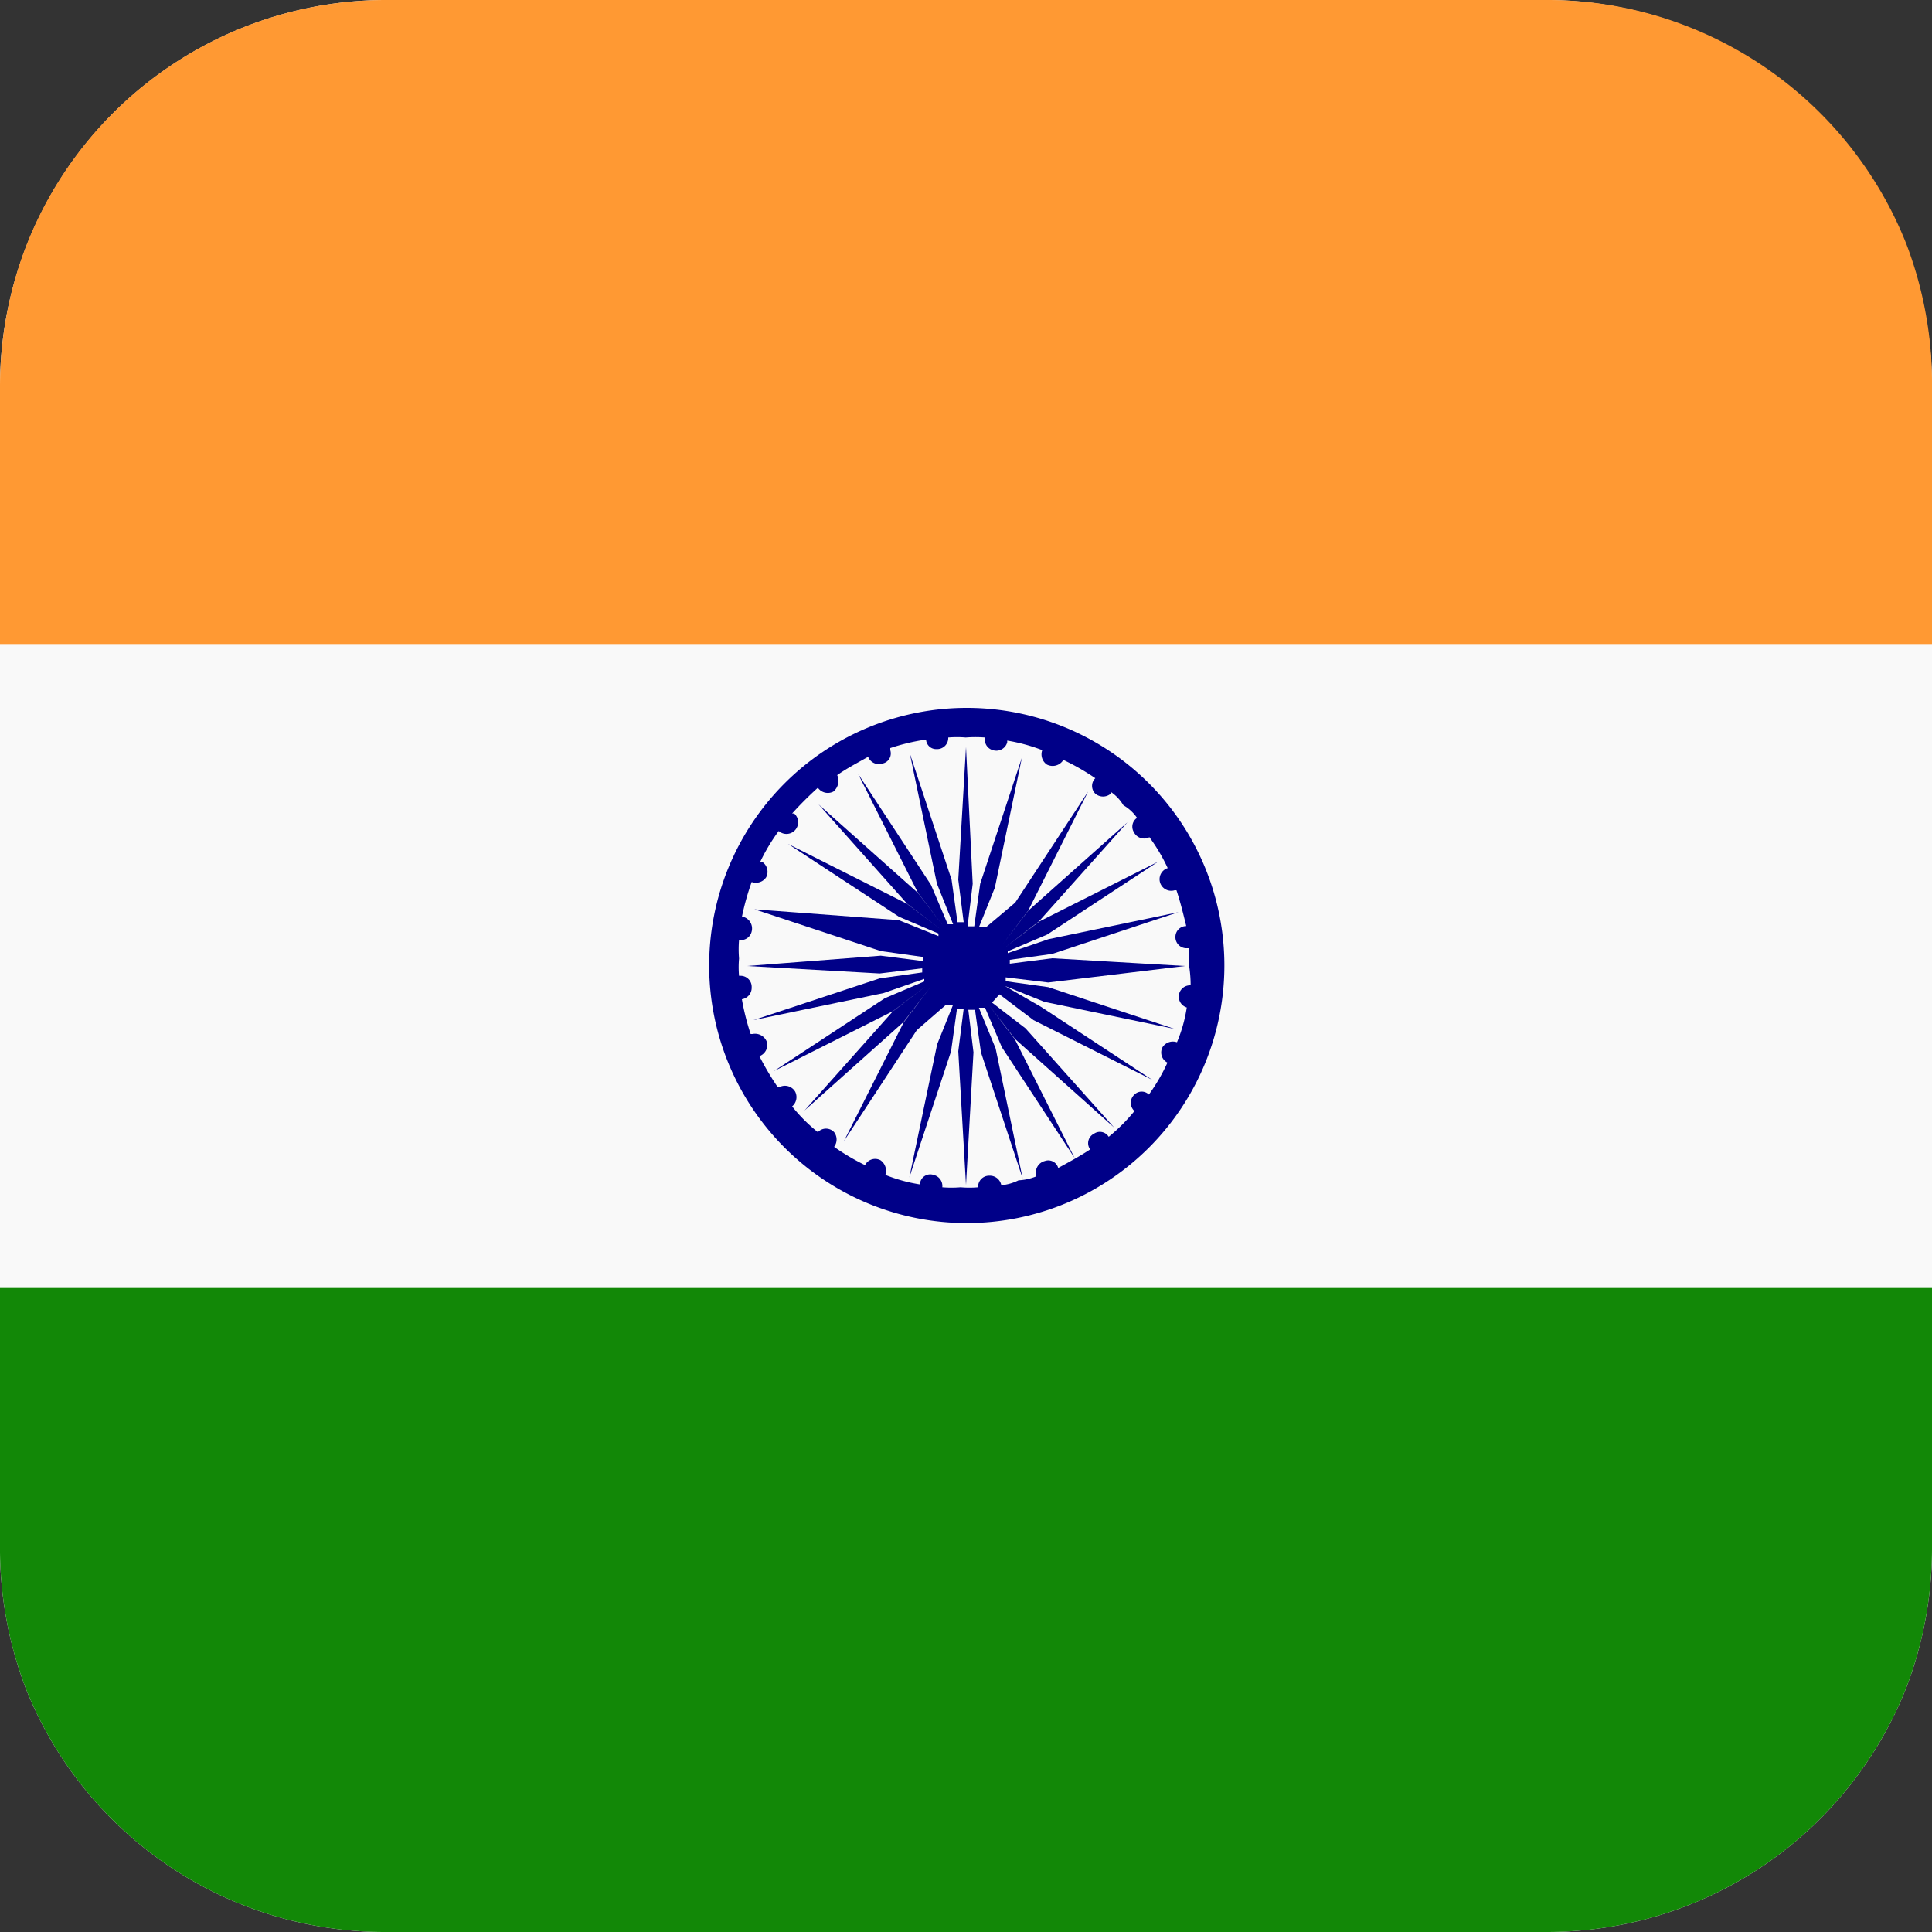
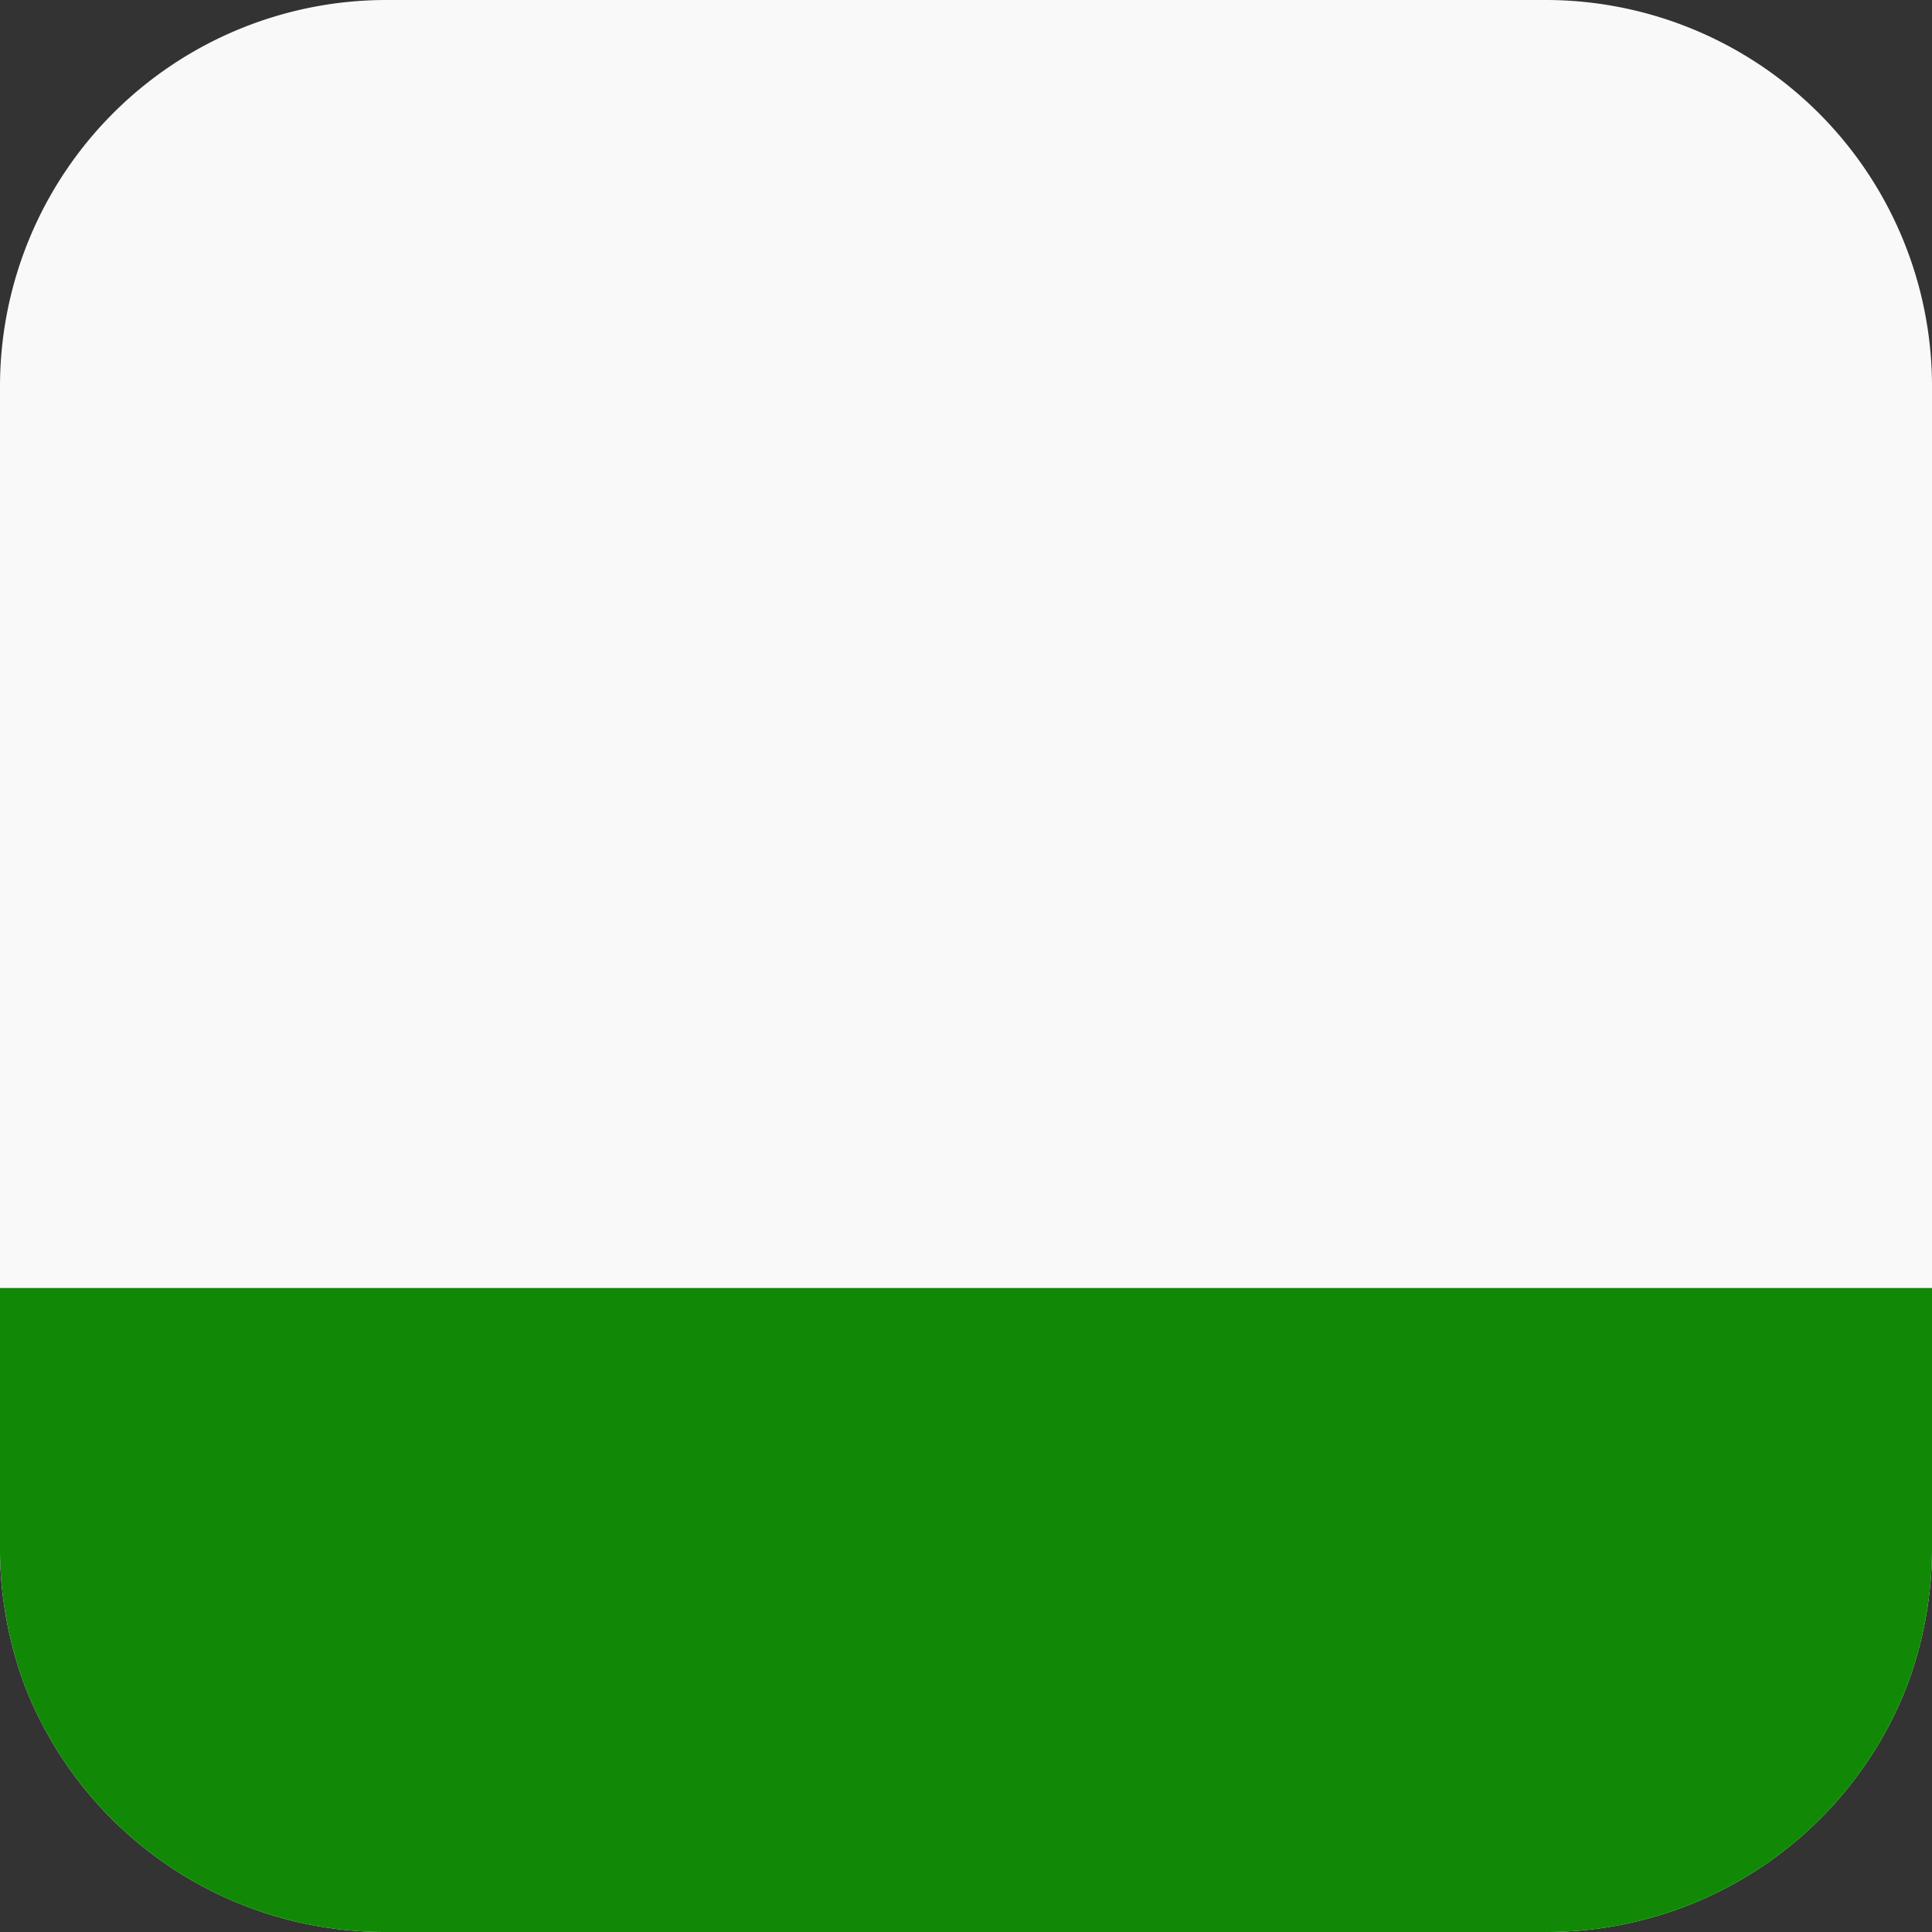
<svg xmlns="http://www.w3.org/2000/svg" viewBox="0 0 75 75">
  <rect x="0" y="0" width="75" height="75" fill="#333333" stroke="none" />
  <defs>
    <style>.cls-1{fill:#f9f9f9;}.cls-2{fill:#f93;}.cls-3{fill:#128807;}.cls-4{fill:#008;}</style>
  </defs>
  <g id="レイヤー_2" data-name="レイヤー 2">
    <g id="contents">
      <path class="cls-1" d="M75,15V60a15.18,15.18,0,0,1-1,5.52A15,15,0,0,1,60,75H15a15,15,0,0,1-14-9.46A15.18,15.18,0,0,1,0,60V15A15,15,0,0,1,15,0H60A15,15,0,0,1,75,15Z" />
-       <path class="cls-2" d="M75,15V25H0V15A15.18,15.18,0,0,1,1.05,9.46,15,15,0,0,1,15,0H60A15,15,0,0,1,74,9.46,15.18,15.18,0,0,1,75,15Z" />
      <path class="cls-3" d="M75,50V60a15.18,15.18,0,0,1-1,5.52A15,15,0,0,1,60,75H15a15,15,0,0,1-14-9.46A15.18,15.18,0,0,1,0,60V50Z" />
-       <path class="cls-4" d="M38.8,38.6s0,0,0,0l0,0s0,0,0,0,0,0,0,0v0l0,0a0,0,0,0,1,0,0s0,0,0,0l1.32,1,4.61,2.32-4.31-2.83L39,38.27a0,0,0,0,1,0,0,0,0,0,0,1,0,0v0s0,0,0,0v0a0,0,0,0,0,0,0v0a0,0,0,0,0,0,0s0,0,0,0v0l1.54.62,5.05,1.05-4.9-1.62-1.65-.23s0,0,0,0v-.07s0,0,0,0v-.08a0,0,0,0,0,0,0v0l1.65.2L46,37.5l-5.15-.3-1.65.21v0a0,0,0,0,0,0,0v-.08a.06.06,0,0,1,0,0v-.07a0,0,0,0,0,0,0l1.65-.23,4.9-1.62-5.05,1.05L39.12,37v0s0,0,0,0,0,0,0,0v0a0,0,0,0,0,0,0v-.07a0,0,0,0,1,0,0,0,0,0,0,1,0,0l1.53-.65,4.31-2.83-4.61,2.32-1.32,1v0l0,0,0,0v0l0,0s0,0,0,0l0,0s0,0,0,0l0,0v0l1.3-1,3.44-3.85-3.85,3.43-1,1.31h0l0,0,0,0h0l0,0,0,0h0l0,0,0,0h0l1-1.32,2.32-4.61-2.83,4.31L38.27,36h-.12l0,0H38l.62-1.54,1.05-5.05-1.62,4.9-.23,1.65h-.26l.2-1.65L37.5,29l-.3,5.15.21,1.65h-.24s0,0,0,0l-.23-1.65-1.62-4.9,1.05,5.05L37,35.88h-.09l0,0h-.12l-.65-1.53-2.83-4.31,2.32,4.61,1,1.32h0l0,0,0,0h0l0,0,0,0h0l0,0,0,0h0l-1-1.31-3.85-3.43,3.43,3.85,1.31,1s0,0,0,0l0,0,0,0v0l0,0,0,0v0l0,0,0,0s0,0,0,0l-1.32-1-4.61-2.32,4.31,2.83,1.53.65a0,0,0,0,1,0,0v.1l0,0v0s0,0,0,0v0l-1.54-.62L29.29,35.3l4.9,1.62,1.65.23s0,0,0,0v.16a0,0,0,0,1,0,0v0l-1.65-.21L29,37.5l5.15.29,1.65-.2v0a0,0,0,0,1,0,0v.16s0,0,0,0l-1.65.23-4.9,1.62,5.05-1.05L35.88,38v0s0,0,0,0v0l0,0v.1a0,0,0,0,1,0,0l-1.53.65-4.31,2.83,4.61-2.32,1.32-1v0a0,0,0,0,1,0,0l0,0v0l0,0,0,0v0l0,0,0,0v0l-1.31,1-3.43,3.85,3.85-3.44,1-1.3h0l0,0h0l0,0s0,0,0,0l0,0h0l0,0,0,0h0l-1,1.32-2.32,4.61,2.83-4.31L36.73,39H37l-.62,1.54L35.3,45.71l1.62-4.9.23-1.65h.26l-.21,1.65L37.5,46l.29-5.15-.2-1.65h.26l.23,1.65,1.62,4.9-1.05-5.05L38,39.12h.24l.65,1.53,2.83,4.31-2.32-4.61-1-1.32h0a0,0,0,0,1,0,0l0,0h0l0,0,0,0,0,0h0l0,0h0l1,1.3,3.85,3.44-3.44-3.85-1.3-1v0Z" />
-       <path class="cls-4" d="M37.48,27.48a10,10,0,1,0,10.05,10A10,10,0,0,0,37.48,27.48Zm8.74,10.77a.44.44,0,0,0-.15.86h0a5.64,5.64,0,0,1-.38,1.35.48.48,0,0,0-.56.19.44.44,0,0,0,.19.6,0,0,0,0,0,0,0,7.22,7.22,0,0,1-.72,1.24.4.4,0,0,0-.56,0,.43.43,0,0,0,0,.64,0,0,0,0,0,0,0,6.89,6.89,0,0,1-1,1,.4.4,0,0,0-.57-.12.41.41,0,0,0-.15.61s0,0,0,0c-.41.27-.82.49-1.24.72a.4.4,0,0,0-.52-.27.46.46,0,0,0-.34.53s0,0,0,.07a2.08,2.08,0,0,1-.68.15,1.88,1.88,0,0,1-.67.19.45.45,0,0,0-.45-.37.43.43,0,0,0-.45.45v0a3.88,3.88,0,0,1-.68,0,4.23,4.23,0,0,1-.71,0,.44.44,0,0,0-.34-.48.4.4,0,0,0-.52.3.11.11,0,0,0,0,.07,6.17,6.17,0,0,1-1.35-.37.5.5,0,0,0-.19-.57.44.44,0,0,0-.6.19l0,0a8.59,8.59,0,0,1-1.2-.71.47.47,0,0,0,0-.57.43.43,0,0,0-.63,0,0,0,0,0,0,0,0,6.24,6.24,0,0,1-1-1,.47.47,0,0,0,.12-.57.46.46,0,0,0-.61-.18s0,0-.07,0a10.83,10.83,0,0,1-.71-1.2.47.47,0,0,0,.3-.52.49.49,0,0,0-.57-.34s0,0-.07,0a9.53,9.53,0,0,1-.34-1.35.45.45,0,0,0,.38-.46.43.43,0,0,0-.42-.45h-.07a3.77,3.77,0,0,1,0-.67,4.41,4.41,0,0,1,0-.72.43.43,0,0,0,.49-.33.47.47,0,0,0-.3-.56h-.08a9.87,9.87,0,0,1,.38-1.36.48.48,0,0,0,.56-.18.46.46,0,0,0-.15-.6s0,0-.08,0a7.34,7.34,0,0,1,.72-1.2.45.45,0,0,0,.6-.68s0,0-.08,0a13.81,13.81,0,0,1,1-1,.47.47,0,0,0,.6.15.54.54,0,0,0,.15-.64l0,0c.37-.26.79-.48,1.2-.71a.45.45,0,0,0,.56.26.4.4,0,0,0,.3-.52s0,0,0-.08a8,8,0,0,1,1.39-.33.39.39,0,0,0,.41.37.43.43,0,0,0,.45-.45v0a3.94,3.94,0,0,1,.68,0,4.71,4.71,0,0,1,.75,0,.42.42,0,0,0,.3.49.44.44,0,0,0,.56-.3v-.07a6.94,6.94,0,0,1,1.36.37.48.48,0,0,0,.18.56.49.49,0,0,0,.64-.18v0a9,9,0,0,1,1.24.71.42.42,0,0,0,0,.6.46.46,0,0,0,.6,0s0,0,0-.07a1.64,1.64,0,0,1,.49.52,1.63,1.63,0,0,1,.53.49.41.41,0,0,0-.12.56.44.44,0,0,0,.6.19s0,0,0,0a6.89,6.89,0,0,1,.71,1.2.45.45,0,0,0,.27.86s0,0,.07,0c.15.45.26.9.38,1.39a.42.42,0,0,0-.42.41.43.43,0,0,0,.46.45h.07v.68A4.71,4.71,0,0,1,46.22,38.25Z" />
    </g>
  </g>
</svg>